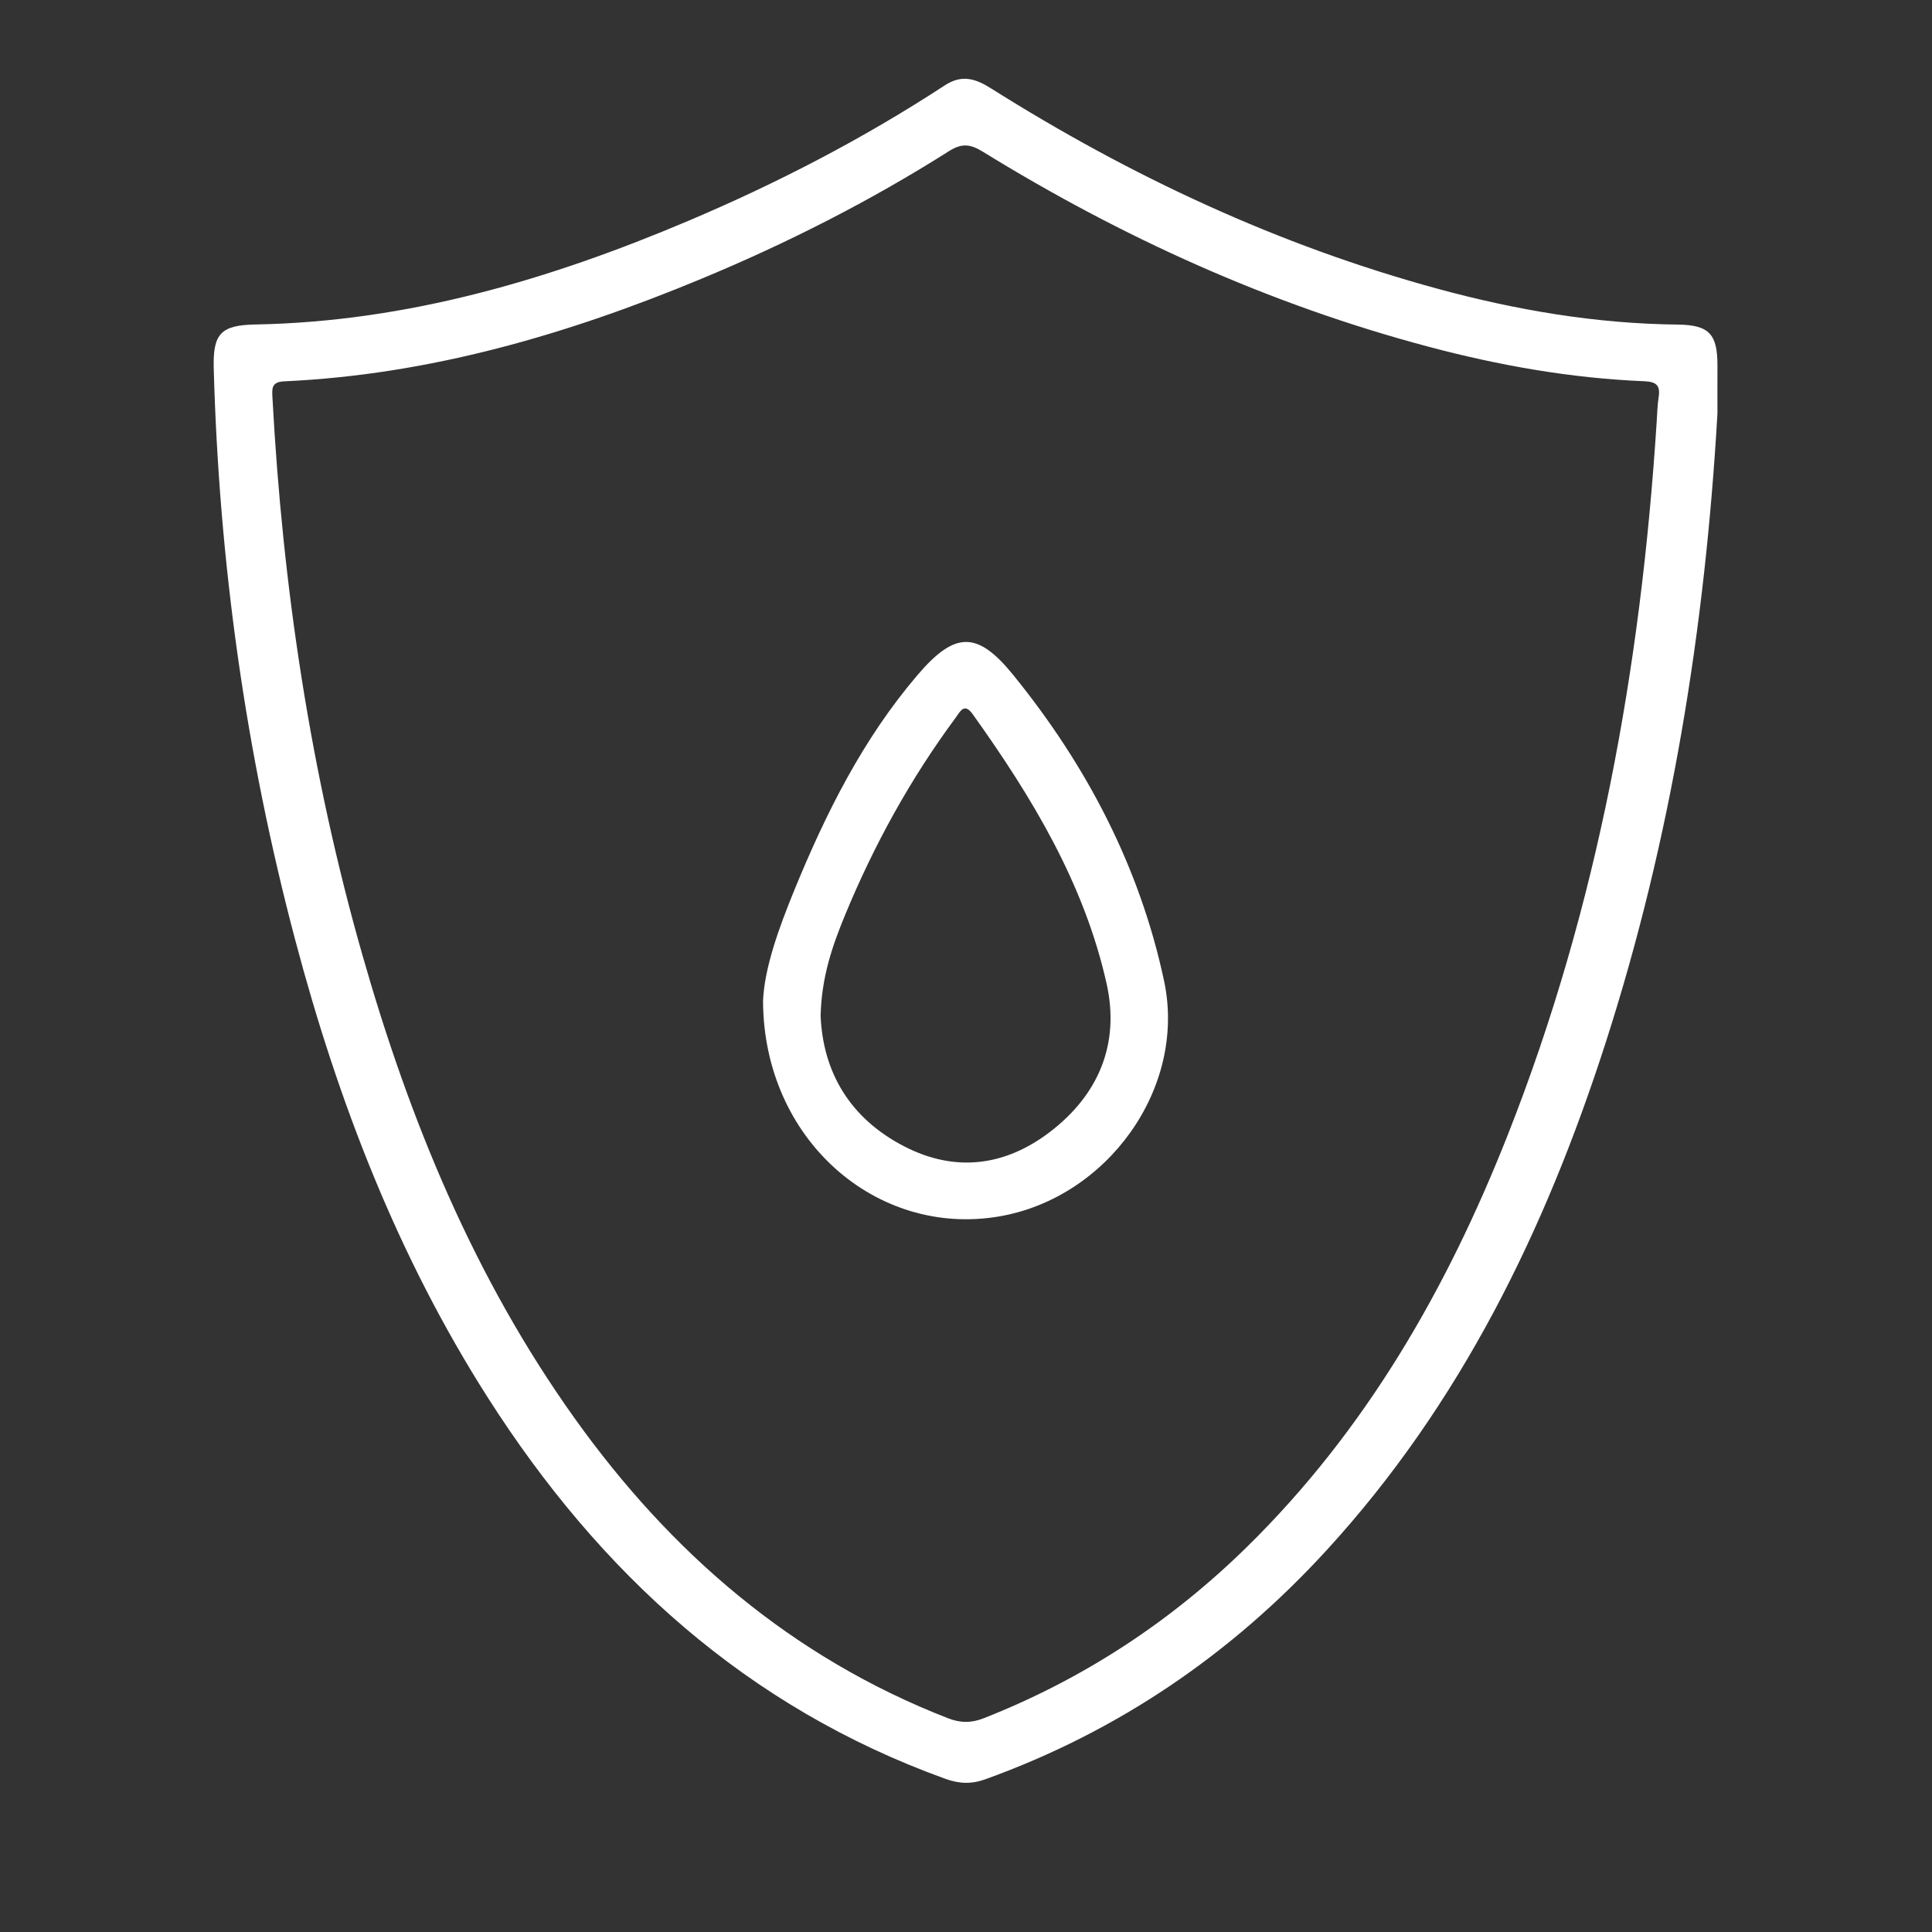
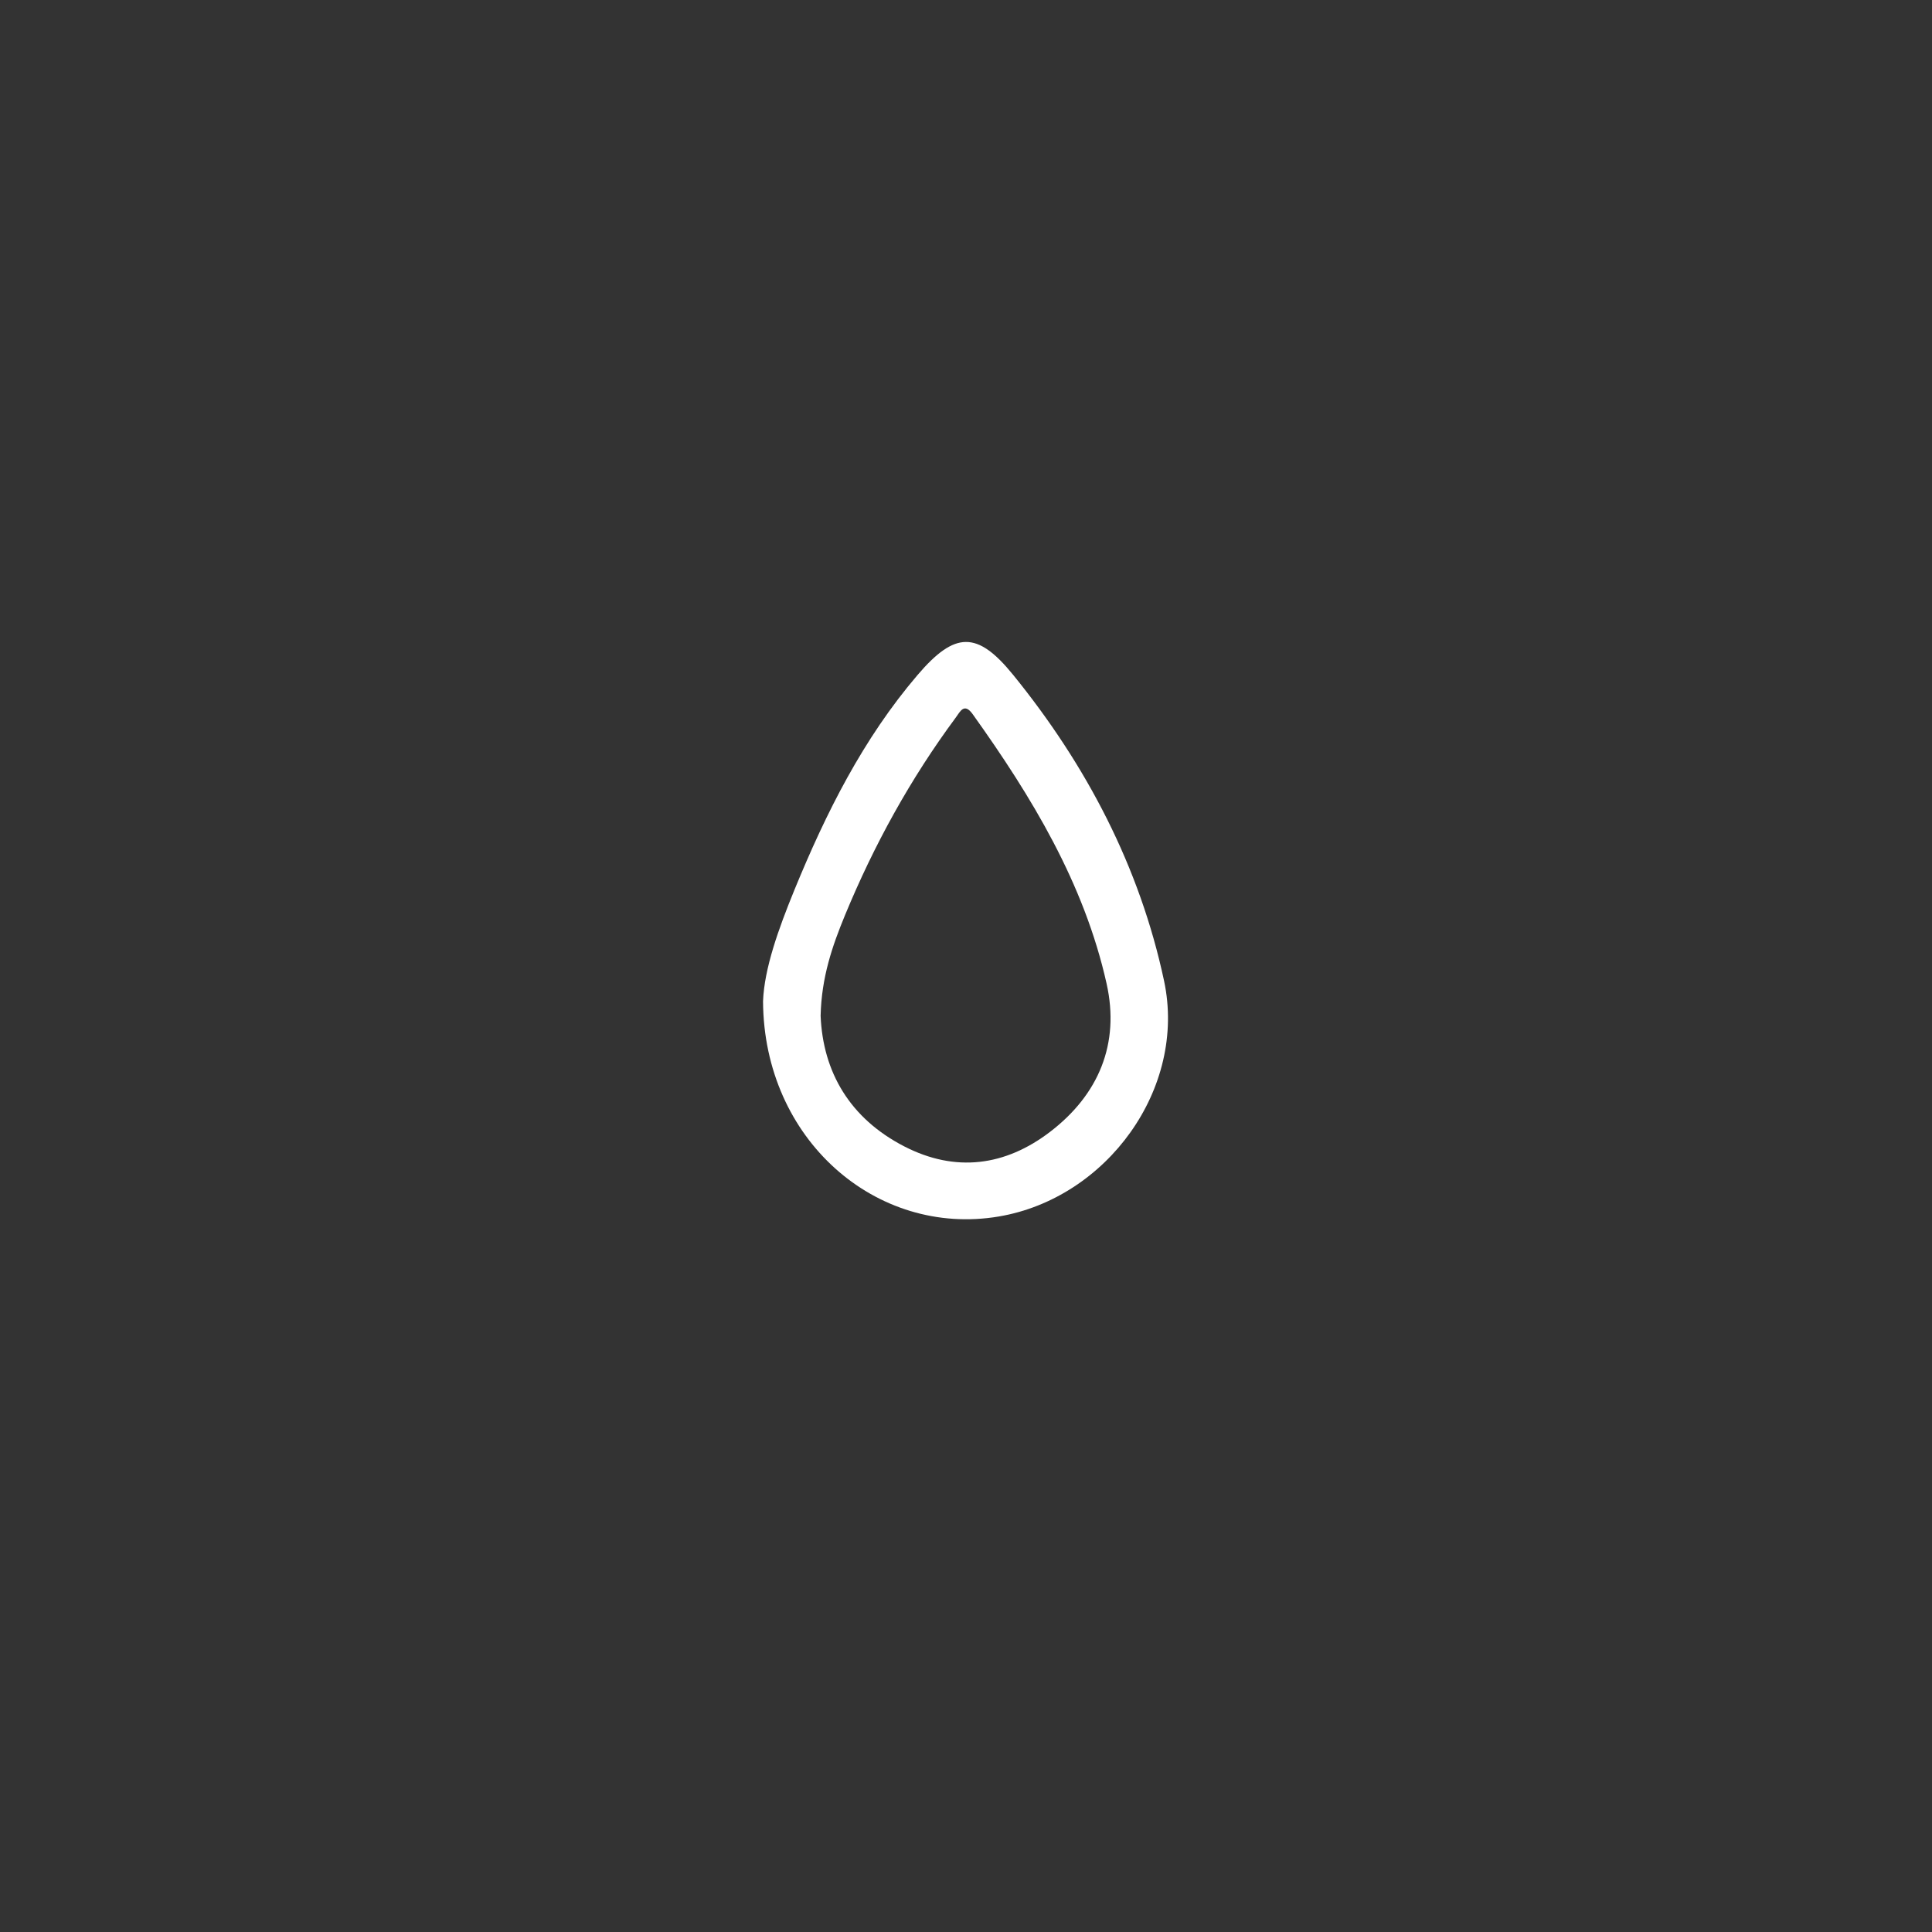
<svg xmlns="http://www.w3.org/2000/svg" version="1.1" id="Layer_1" x="0px" y="0px" viewBox="0 0 400 400" style="enable-background:new 0 0 400 400;" xml:space="preserve">
  <rect x="0" y="0" width="400" height="400" fill="#333333" stroke="none" />
  <style type="text/css">
	.st0{fill:#FFFFFF;}
</style>
  <g>
-     <path class="st0" d="M355.58,85.6c-2.56,44.38-9.52,87.95-23.16,130.32c-12.46,38.7-29.97,74.67-57.7,104.97   c-19.7,21.53-43.15,37.55-70.69,47.48c-2.87,1.04-5.41,0.96-8.29-0.08c-41.14-14.84-71.55-42.57-94.73-78.91   c-18.67-29.27-31-61.25-39.86-94.66c-10.3-38.84-15.82-78.38-16.9-118.53c-0.19-7.15,1.53-8.88,8.66-9.01   c31.43-0.58,60.92-9.31,89.56-21.44c18.5-7.83,36.3-17.06,53.13-28.06c3.57-2.33,6.38-1.4,9.6,0.63   c28.83,18.16,59.41,32.47,92.36,41.45c16.29,4.44,32.83,7.26,49.77,7.44c6.59,0.07,8.29,1.99,8.25,8.68   C355.56,79.12,355.58,82.36,355.58,85.6z M342.99,87.47c0.13-1.74,0.14-3.5,0.41-5.22c0.39-2.43-0.45-3.21-2.95-3.32   c-15.25-0.62-30.2-3.28-44.93-7.21c-32.74-8.73-63.26-22.58-92.05-40.32c-2.5-1.54-4.29-1.82-6.94-0.14   c-16.34,10.35-33.55,19.09-51.41,26.5C117.47,69.24,89,77.57,58.86,78.95c-2.72,0.12-2.55,1.53-2.45,3.41   c2.1,39.08,7.85,77.58,18.59,115.25c9.75,34.22,23.12,66.83,43.95,96c19.94,27.92,44.97,49.52,77.26,62.11   c2.63,1.03,4.89,1.04,7.5,0.01c20.58-8.11,38.7-19.99,54.46-35.46c24.65-24.2,41.42-53.45,53.99-85.28   C330.87,187.59,339.73,138.1,342.99,87.47z" />
    <path class="st0" d="M157.98,207.3c0.25-6.76,3.19-14.97,6.49-23.04c6.54-15.96,14.21-31.3,25.51-44.52   c7.7-9.02,12.34-9.18,19.77-0.03c15.2,18.71,26.23,39.77,31.26,63.38c4.73,22.23-11.82,44.98-34.21,48.77   C181.4,256.15,158.12,235.9,157.98,207.3z M169.9,210.32c0.48,11.6,6.01,21.2,17.32,27.03c10.6,5.46,20.92,4.07,30.18-3.01   c10.06-7.69,14.49-18.25,11.71-30.68c-4.64-20.78-15.49-38.68-27.72-55.79c-1.77-2.48-2.62-0.51-3.5,0.68   c-9.39,12.67-16.94,26.39-22.95,40.95C172.33,195.84,170.08,202.3,169.9,210.32z" />
  </g>
</svg>